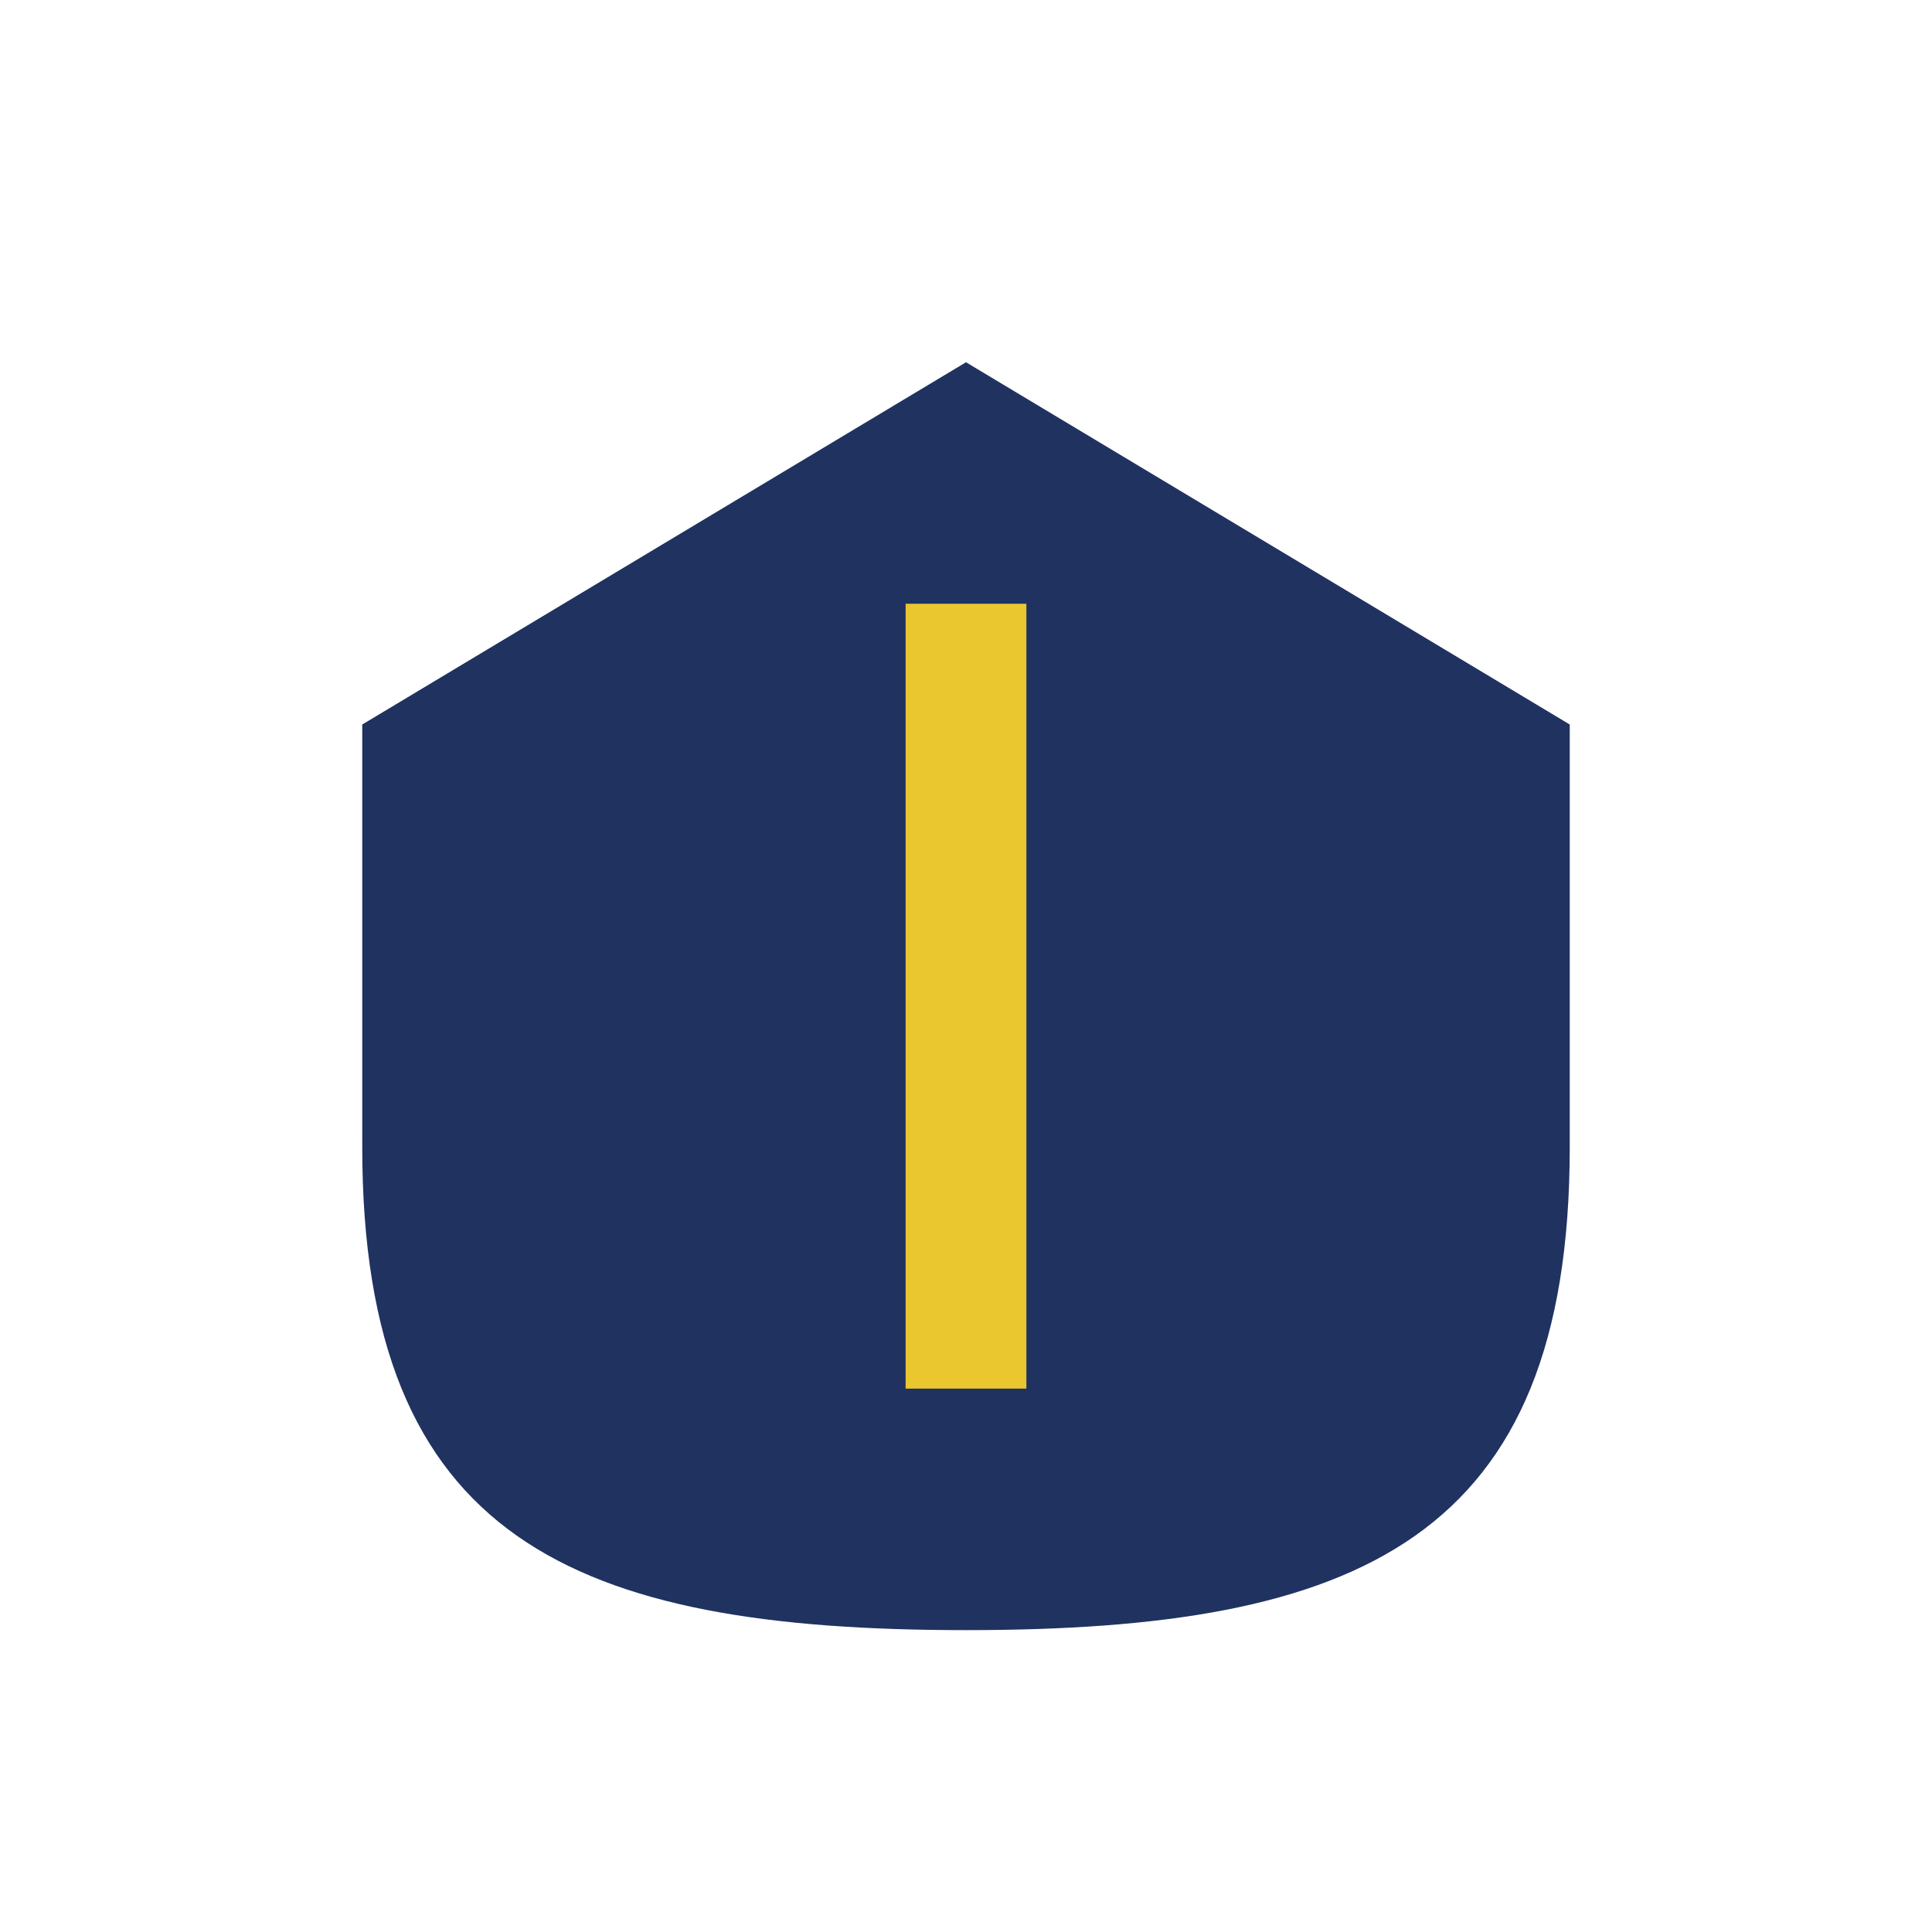
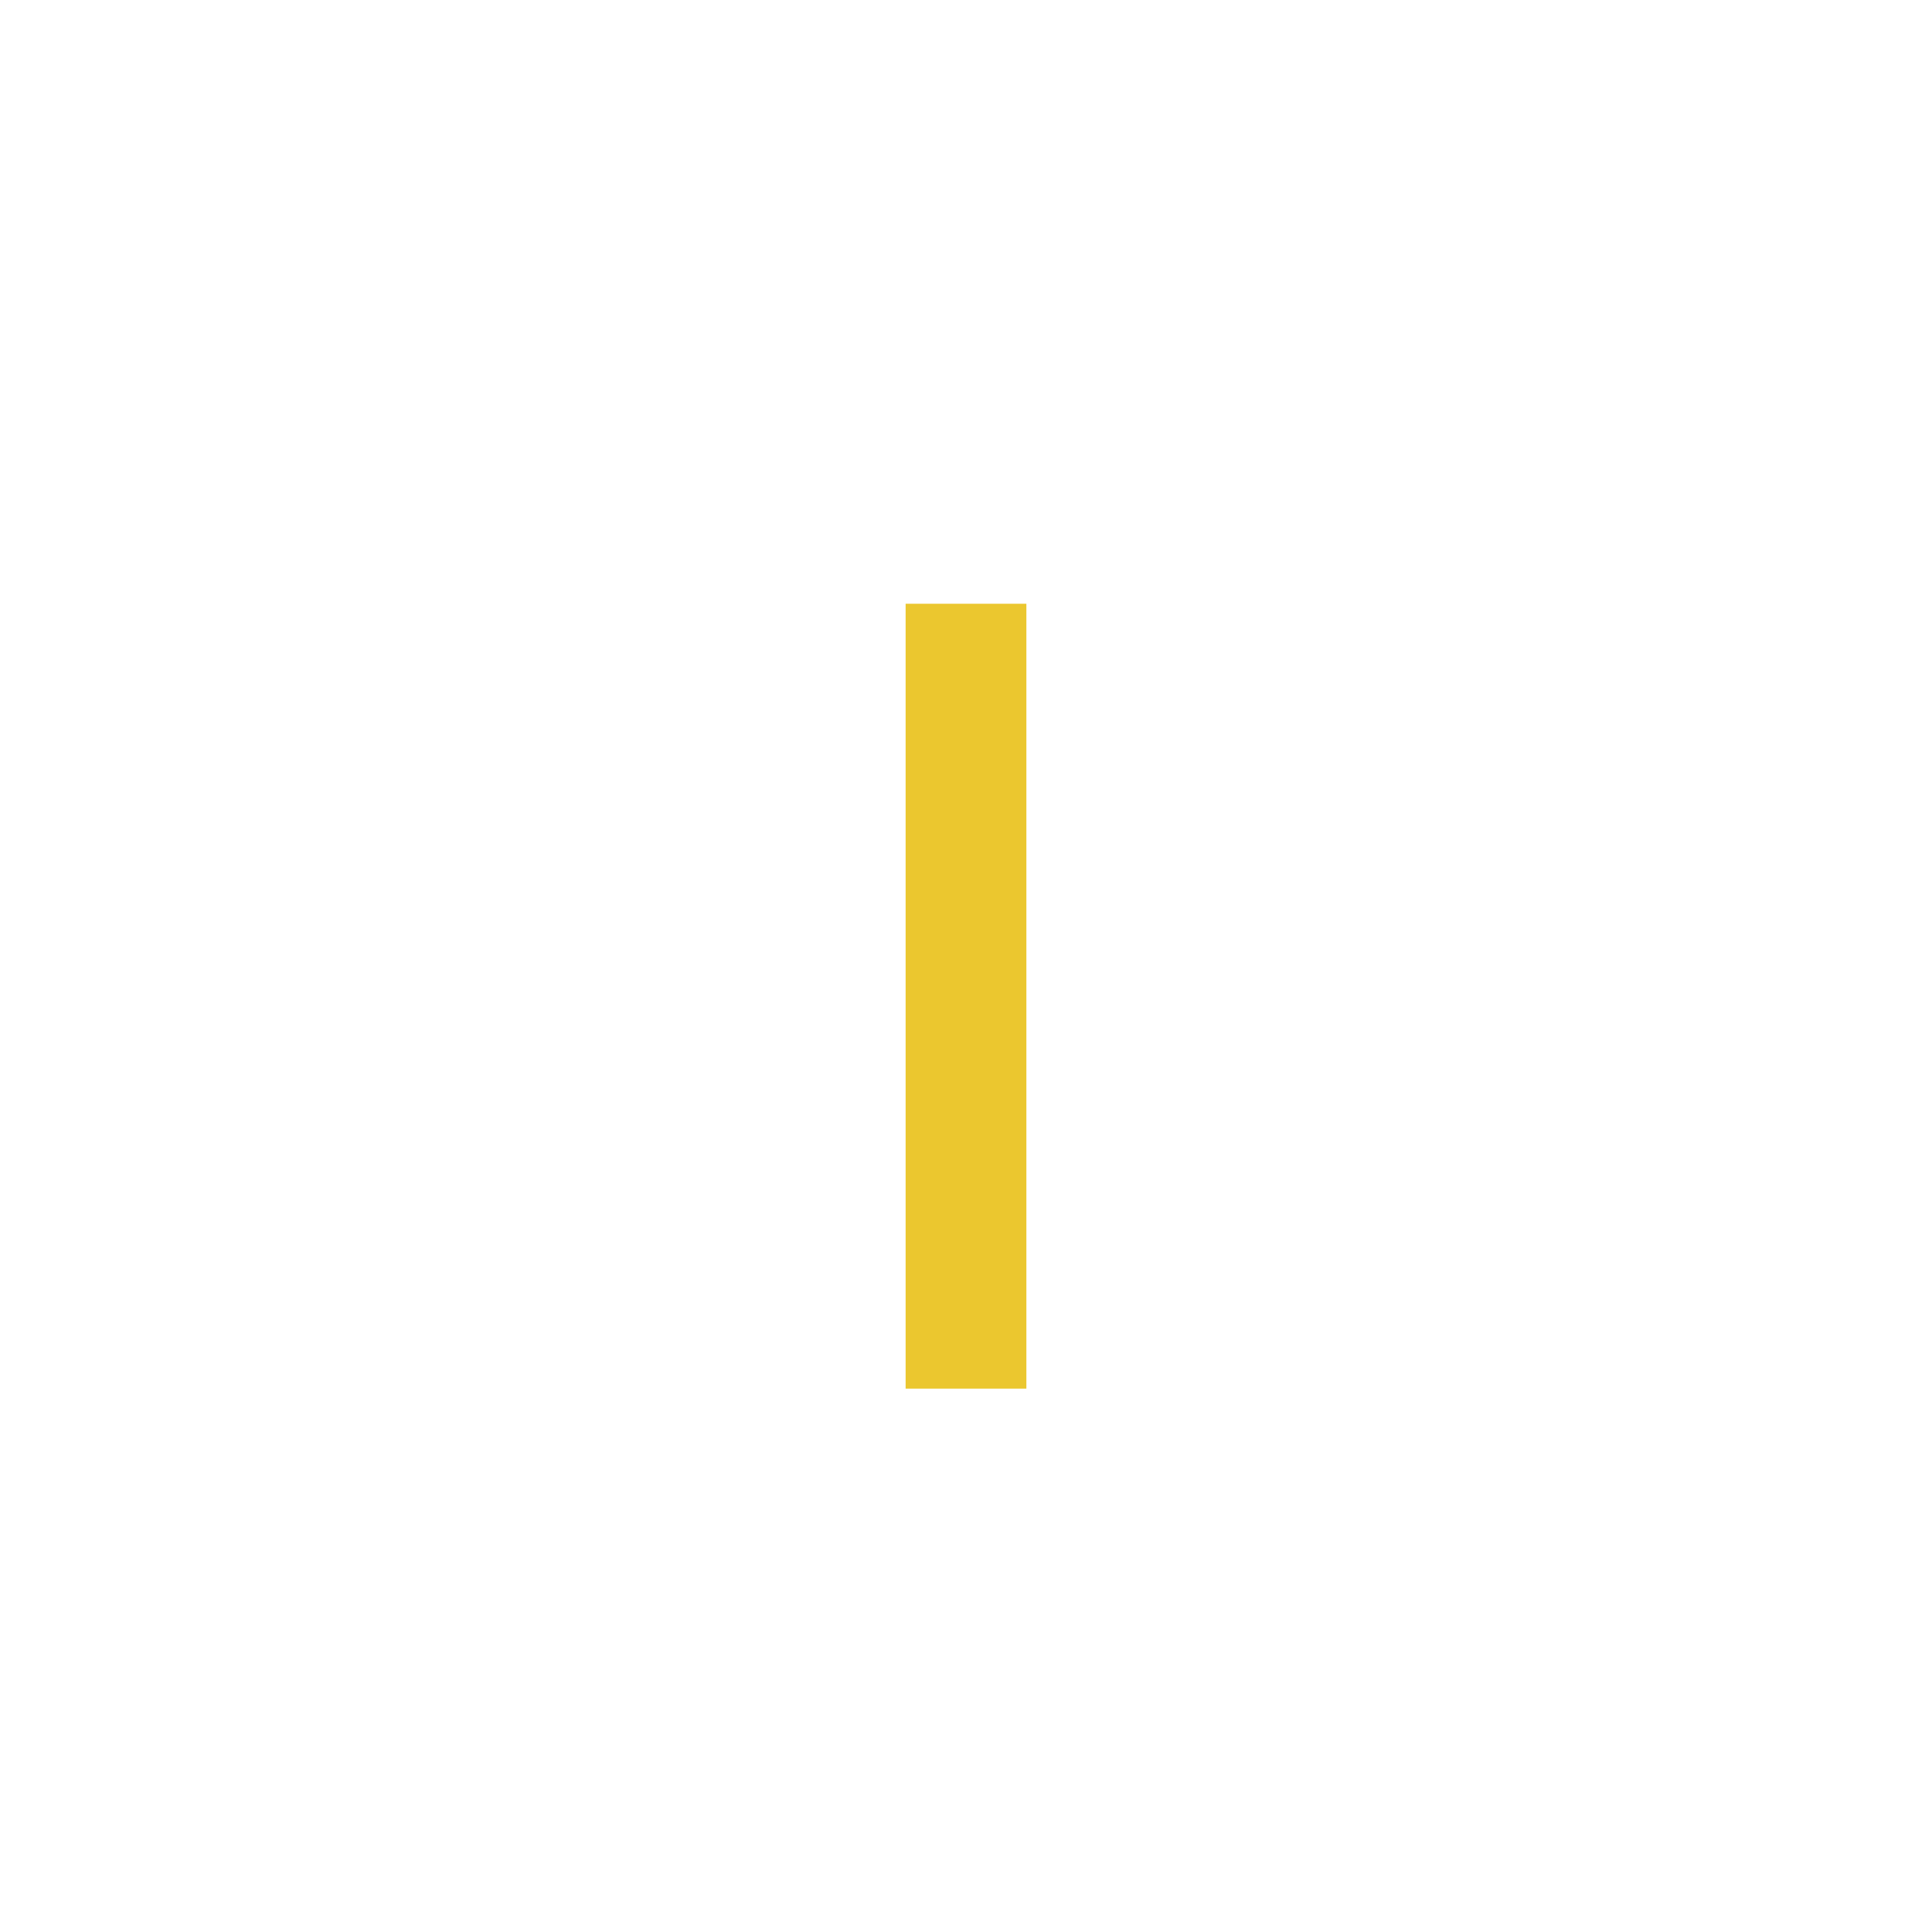
<svg xmlns="http://www.w3.org/2000/svg" width="32" height="32" viewBox="0 0 32 32">
-   <path d="M16 6l10 6v7c0 6.5-3.5 8-10 8s-10-1.5-10-8v-7z" fill="#203260" />
  <path d="M16 10v13" stroke="#EBC72F" stroke-width="2" />
</svg>